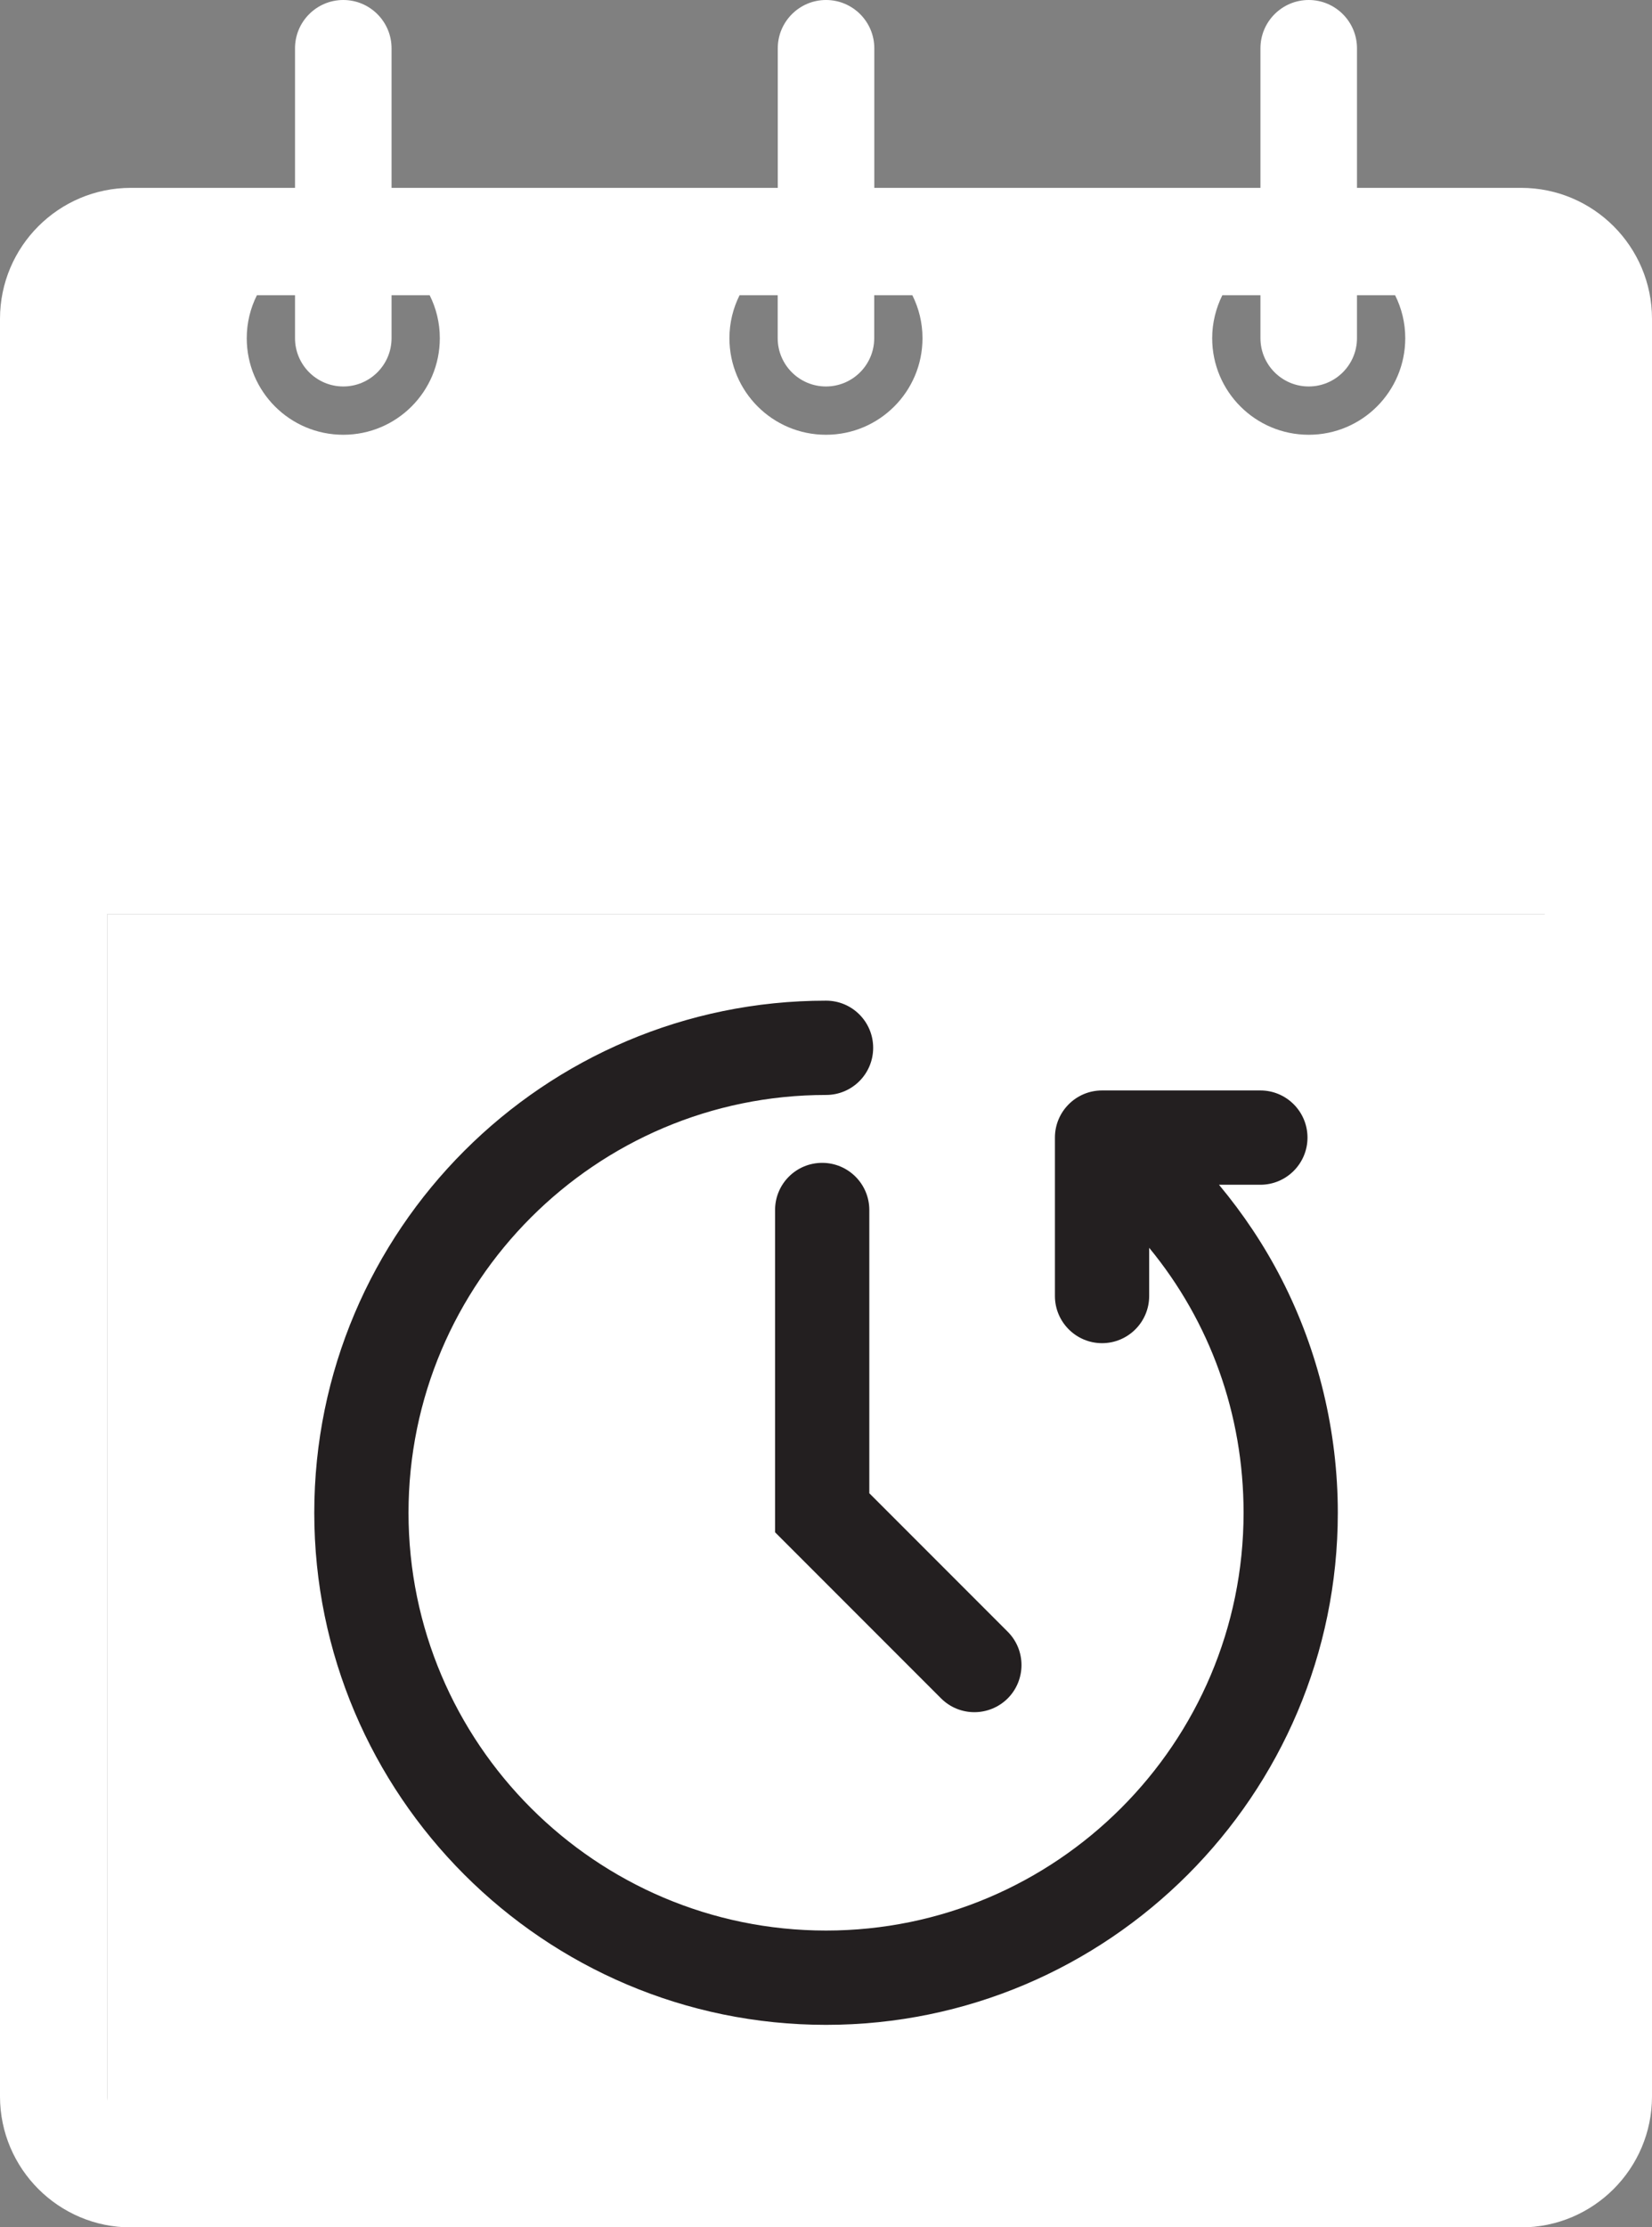
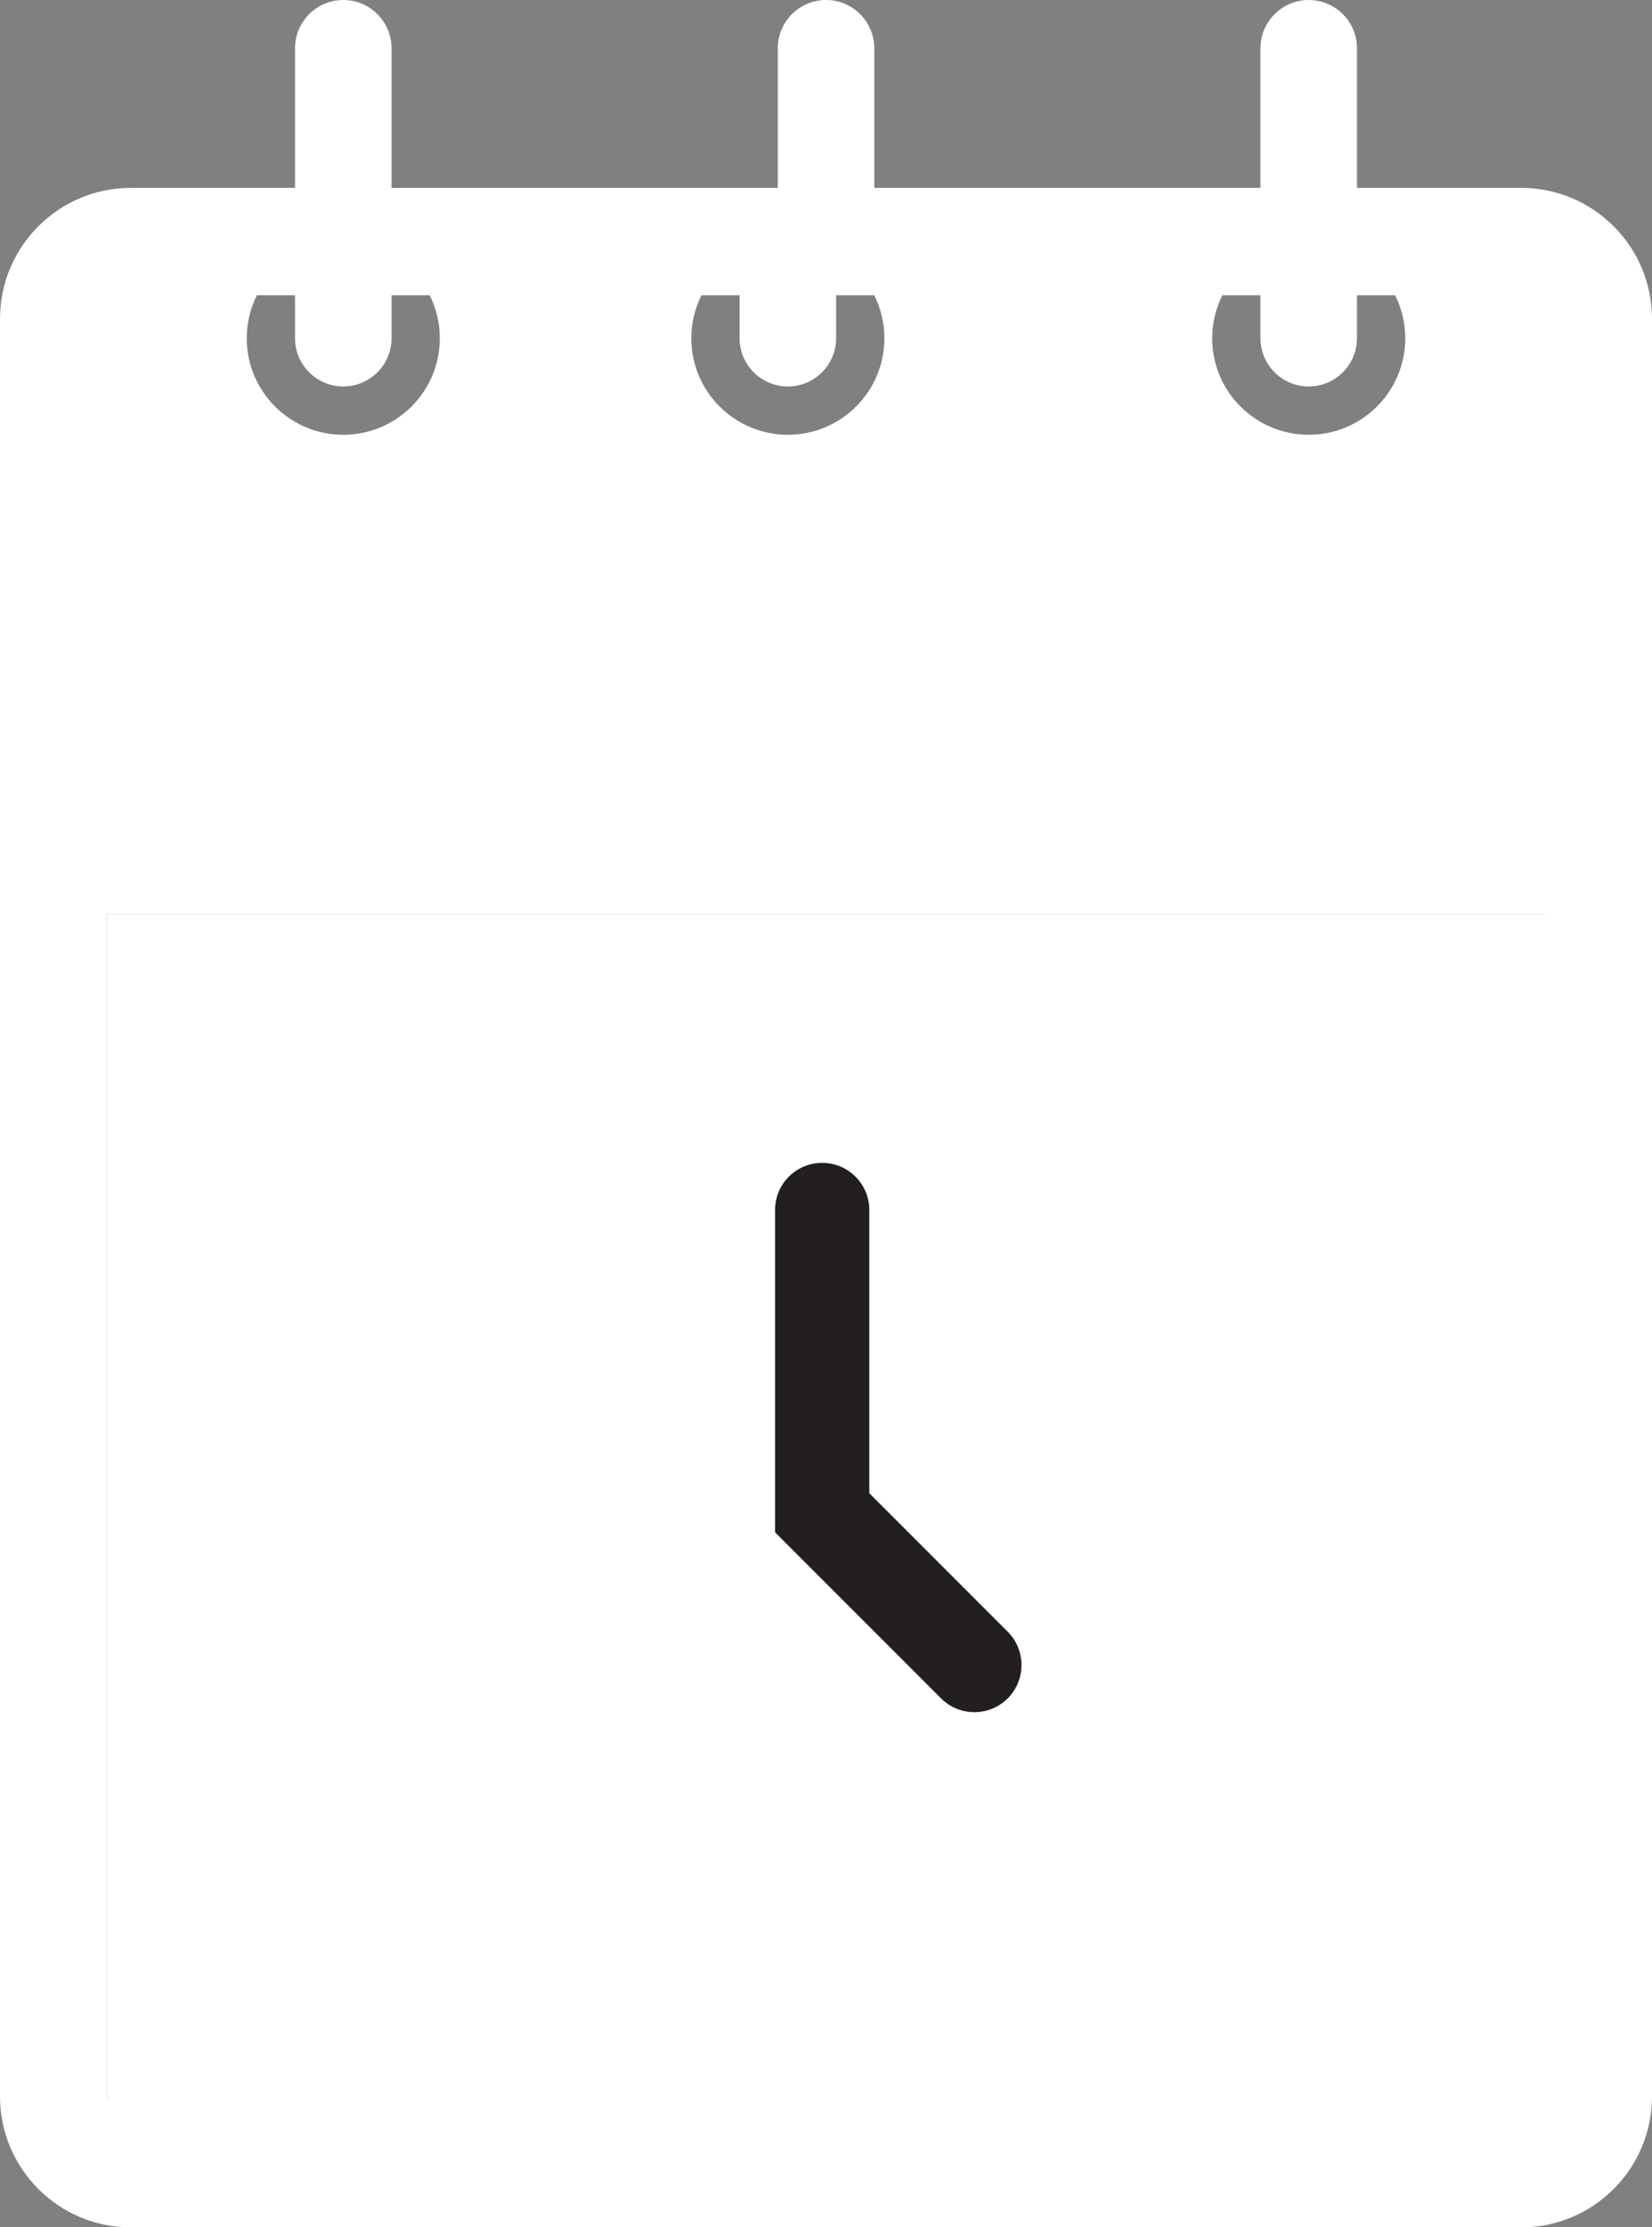
<svg xmlns="http://www.w3.org/2000/svg" id="Layer_1" data-name="Layer 1" viewBox="0 0 201.59 271.62">
  <rect x="0" y="0" width="201.59" height="271.62" fill="#808080" stroke="none" />
  <defs>
    <style>
      .cls-1 {
        fill: #fff;
      }

      .cls-2 {
        fill: #231f20;
      }
    </style>
  </defs>
  <rect class="cls-1" x="13.09" y="111.47" width="176.04" height="148.84" />
  <g>
-     <path class="cls-2" d="M156.39,155.99c-2.1-4.1-4.68-7.96-7.64-11.51h5.05c3.17,0,5.75-2.58,5.75-5.75s-2.57-5.75-5.75-5.75h-19.32c-3.17,0-5.75,2.57-5.75,5.75v19.32c0,3.17,2.58,5.75,5.75,5.75s5.75-2.57,5.75-5.75v-5.88c7.42,9,11.52,20.29,11.52,32.31,0,28.1-22.86,50.95-50.95,50.95s-50.95-22.86-50.95-50.95,22.86-50.95,50.95-50.95c3.18,0,5.75-2.57,5.75-5.75s-2.57-5.75-5.75-5.75c-34.44,0-62.45,28.02-62.45,62.45s28.02,62.45,62.45,62.45,62.45-28.02,62.45-62.45c0-9.89-2.37-19.74-6.86-28.49Z" />
    <path class="cls-2" d="M106.08,147.56c0-3.17-2.57-5.75-5.75-5.75s-5.75,2.57-5.75,5.75v39.3l20.26,20.26c1.12,1.12,2.59,1.68,4.06,1.68s2.94-.56,4.07-1.68c2.24-2.25,2.24-5.89,0-8.13l-16.89-16.89v-34.54Z" />
  </g>
-   <path class="cls-1" d="M185.62,22.91h-20.03V5.89c0-3.25-2.64-5.89-5.89-5.89s-5.89,2.64-5.89,5.89v17.02h-47.12V5.89c0-3.25-2.64-5.89-5.89-5.89s-5.89,2.64-5.89,5.89v17.02h-47.13V5.89c0-3.25-2.64-5.89-5.89-5.89s-5.89,2.64-5.89,5.89v17.02H15.97c-8.81,0-15.97,7.16-15.97,15.97v216.78c0,8.81,7.16,15.97,15.97,15.97h169.65c8.81,0,15.97-7.16,15.97-15.97V38.88c0-8.81-7.16-15.97-15.97-15.97ZM149.16,36h4.65v5.24c0,3.25,2.64,5.89,5.89,5.89s5.89-2.64,5.89-5.89v-5.24h4.65c.79,1.58,1.24,3.35,1.24,5.24,0,6.51-5.27,11.78-11.78,11.78s-11.78-5.27-11.78-11.78c0-1.88.46-3.66,1.24-5.24ZM90.25,36h4.65v5.24c0,3.25,2.64,5.89,5.89,5.89s5.89-2.64,5.89-5.89v-5.24h4.65c.79,1.58,1.24,3.35,1.24,5.24,0,6.51-5.27,11.78-11.78,11.78s-11.78-5.27-11.78-11.78c0-1.88.45-3.66,1.24-5.24ZM31.35,36h4.65v5.24c0,3.25,2.64,5.89,5.89,5.89s5.89-2.64,5.89-5.89v-5.24h4.65c.79,1.58,1.24,3.35,1.24,5.24,0,6.51-5.27,11.78-11.78,11.78s-11.78-5.27-11.78-11.78c0-1.88.45-3.66,1.24-5.24ZM188.5,255.65c0,1.59-1.29,2.88-2.88,2.88H15.97c-1.59,0-2.88-1.29-2.88-2.88V111.47h175.41v144.18Z" />
+   <path class="cls-1" d="M185.62,22.91h-20.03V5.89c0-3.25-2.64-5.89-5.89-5.89s-5.89,2.64-5.89,5.89v17.02h-47.12V5.89c0-3.25-2.64-5.89-5.89-5.89s-5.89,2.64-5.89,5.89v17.02h-47.13V5.89c0-3.25-2.64-5.89-5.89-5.89s-5.89,2.64-5.89,5.89v17.02H15.97c-8.81,0-15.97,7.16-15.97,15.97v216.78c0,8.81,7.16,15.97,15.97,15.97h169.65c8.81,0,15.97-7.16,15.97-15.97V38.88c0-8.81-7.16-15.97-15.97-15.97ZM149.16,36h4.65v5.24c0,3.25,2.64,5.89,5.89,5.89s5.89-2.64,5.89-5.89v-5.24h4.65c.79,1.58,1.24,3.35,1.24,5.24,0,6.51-5.27,11.78-11.78,11.78s-11.78-5.27-11.78-11.78c0-1.88.46-3.66,1.24-5.24ZM90.25,36v5.24c0,3.25,2.64,5.89,5.89,5.89s5.89-2.64,5.89-5.89v-5.24h4.65c.79,1.58,1.24,3.35,1.24,5.24,0,6.51-5.27,11.78-11.78,11.78s-11.78-5.27-11.78-11.78c0-1.88.45-3.66,1.24-5.24ZM31.35,36h4.65v5.24c0,3.25,2.64,5.89,5.89,5.89s5.89-2.64,5.89-5.89v-5.24h4.65c.79,1.58,1.24,3.35,1.24,5.24,0,6.51-5.27,11.78-11.78,11.78s-11.78-5.27-11.78-11.78c0-1.88.45-3.66,1.24-5.24ZM188.5,255.65c0,1.59-1.29,2.88-2.88,2.88H15.97c-1.59,0-2.88-1.29-2.88-2.88V111.47h175.41v144.18Z" />
</svg>